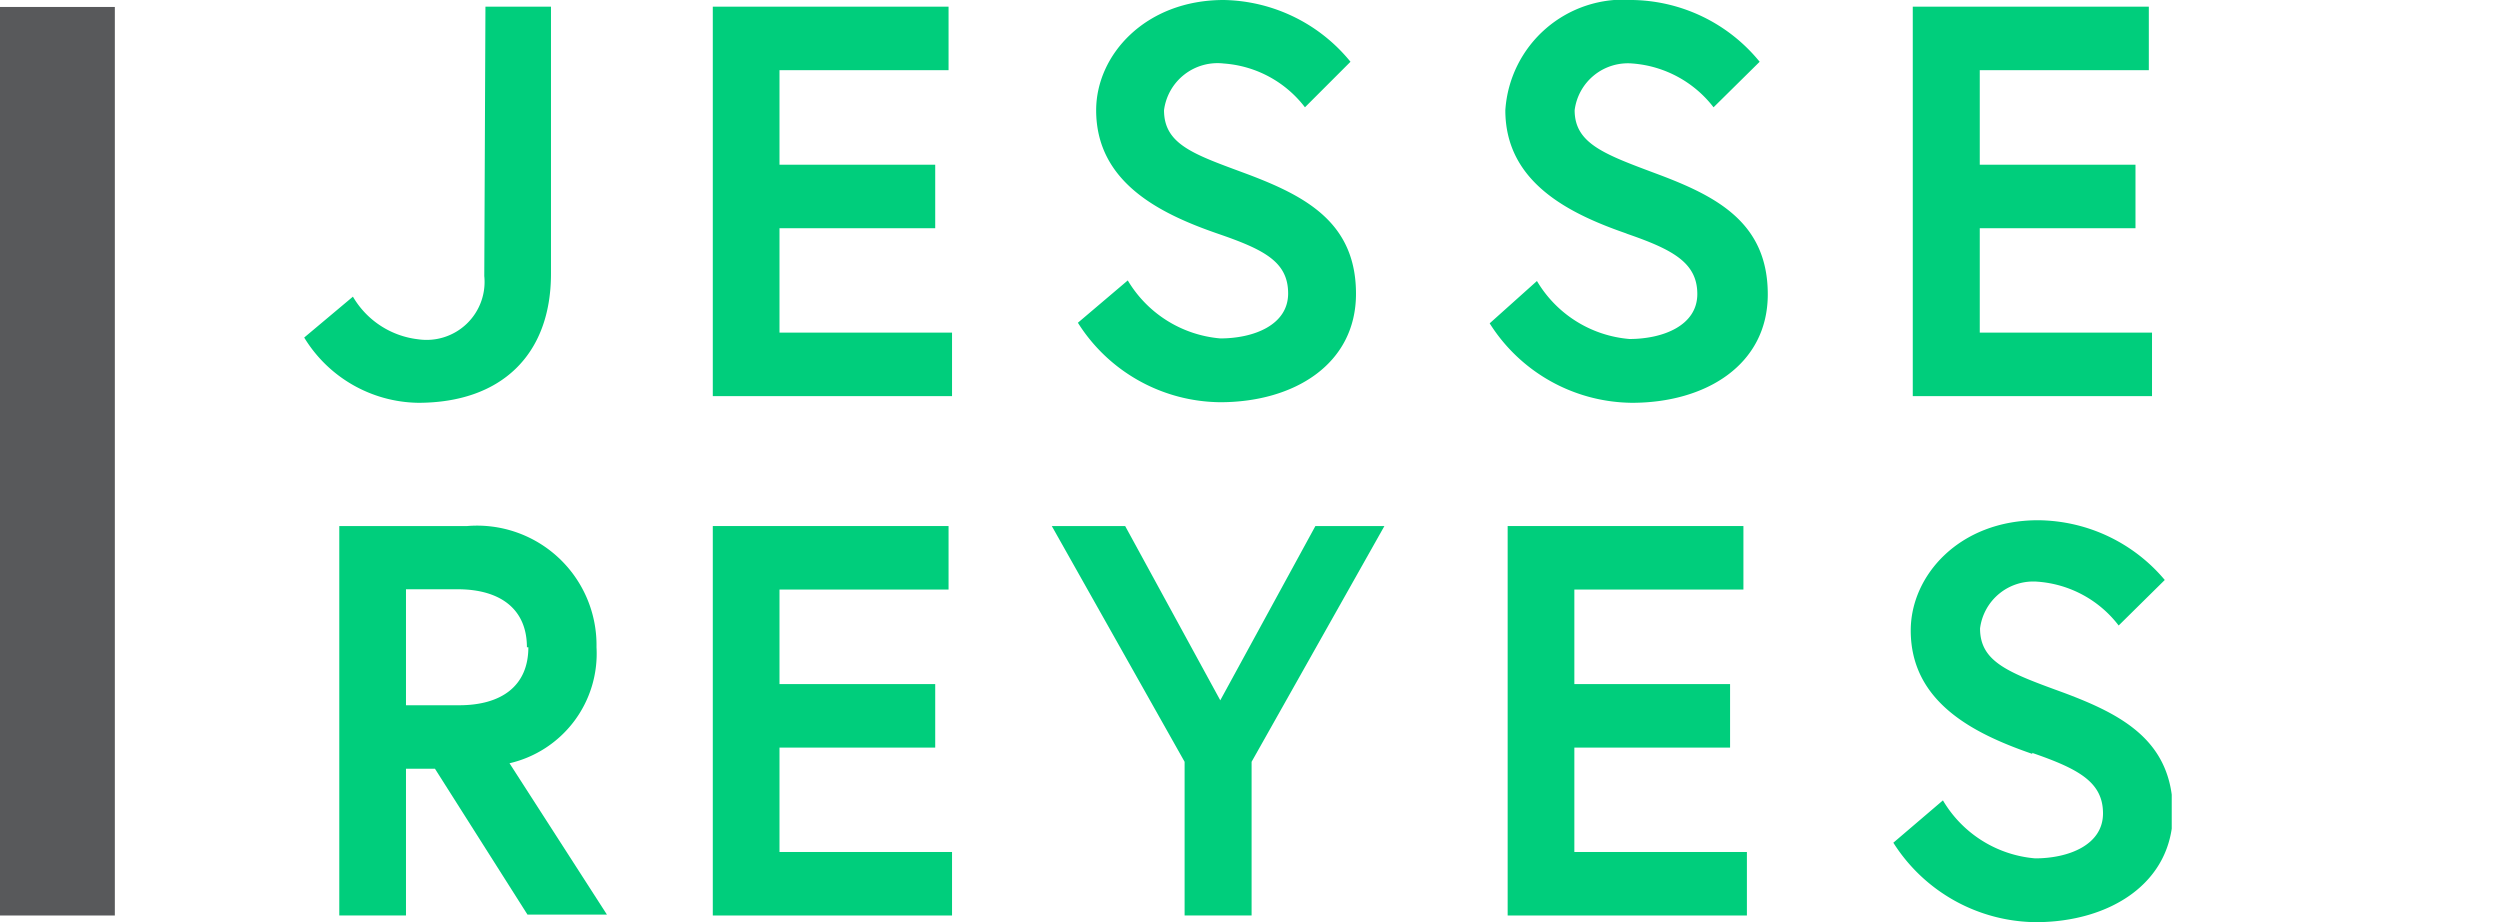
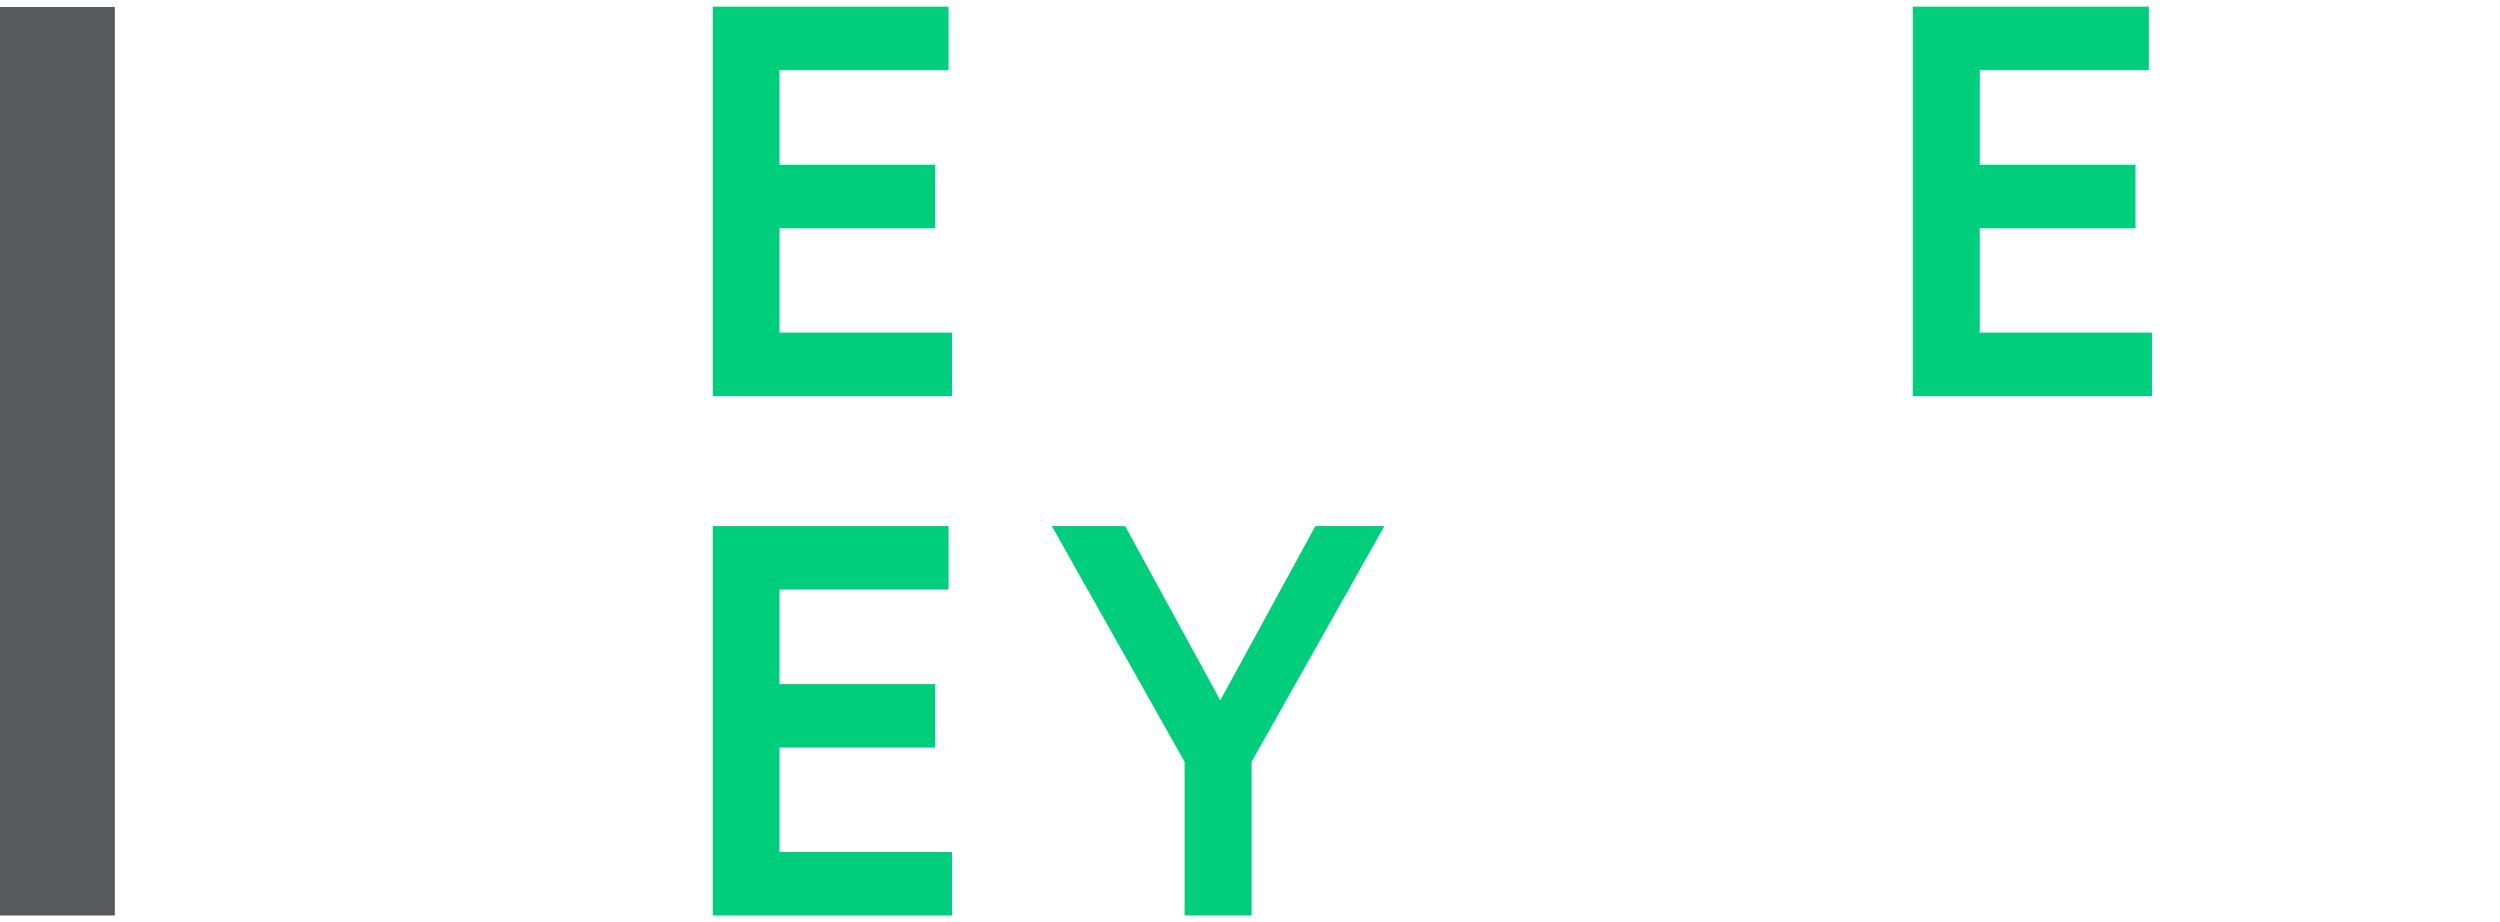
<svg xmlns="http://www.w3.org/2000/svg" id="Layer_1" data-name="Layer 1" viewBox="0 0 86.21 31.8">
  <defs>
    <style>.cls-1{fill:none;}.cls-2{clip-path:url(#clip-path);}.cls-3{fill:#00ce7c;}.cls-4{fill:#58595b;}</style>
    <clipPath id="clip-path">
-       <rect class="cls-1" width="74.89" height="31.8" />
-     </clipPath>
+       </clipPath>
  </defs>
  <title>logo</title>
  <g class="cls-2">
    <path class="cls-3" d="M16.74.23H19V9.44c0,2.82-1.74,4.45-4.58,4.45a4.68,4.68,0,0,1-3.93-2.25l1.68-1.41a3,3,0,0,0,2.25,1.47,2,2,0,0,0,2.28-2.18Z" />
  </g>
  <polygon class="cls-3" points="24.58 0.23 24.58 13.66 32.83 13.66 32.83 11.47 26.88 11.47 26.88 7.87 32.25 7.87 32.25 5.68 26.88 5.68 26.88 2.42 32.71 2.42 32.71 0.23 24.58 0.23" />
  <g class="cls-2">
    <path class="cls-3" d="M42,8.06c-2-.69-4.2-1.77-4.2-4.26,0-1.9,1.69-3.8,4.4-3.8a5.76,5.76,0,0,1,4.37,2.13L45,3.7A3.87,3.87,0,0,0,42.2,2.19,1.86,1.86,0,0,0,40.14,3.8C40.14,5,41.2,5.33,43,6c2.05.77,3.76,1.69,3.76,4.13s-2.15,3.74-4.68,3.74a5.86,5.86,0,0,1-4.91-2.74l1.72-1.46a4.12,4.12,0,0,0,3.19,2c1.15,0,2.34-.46,2.34-1.55S43.6,8.61,42,8.06" />
    <path class="cls-3" d="M56.11,8.06c-2-.69-4.2-1.77-4.2-4.26A4.08,4.08,0,0,1,56.3,0a5.77,5.77,0,0,1,4.38,2.13L59.09,3.7A3.9,3.9,0,0,0,56.3,2.19a1.85,1.85,0,0,0-2,1.61c0,1.17,1.06,1.53,2.9,2.22,2.05.77,3.76,1.69,3.76,4.13s-2.15,3.74-4.68,3.74a5.86,5.86,0,0,1-4.91-2.74L53,9.69a4.1,4.1,0,0,0,3.19,2c1.15,0,2.34-.46,2.34-1.55s-.86-1.54-2.46-2.09" />
  </g>
  <polygon class="cls-3" points="65.96 0.23 65.96 13.66 74.21 13.66 74.21 11.47 68.27 11.47 68.27 7.87 73.64 7.87 73.64 5.68 68.27 5.68 68.27 2.42 74.1 2.42 74.1 0.23 65.96 0.23" />
  <g class="cls-2">
    <path class="cls-3" d="M18.17,22.32c0-1.32-.92-2-2.39-2H14v4h1.83c1.47,0,2.39-.67,2.39-2m-6.52-4.18h4.41a4.12,4.12,0,0,1,4.46,4.18,3.88,3.88,0,0,1-3,4l3.36,5.22H18.19L15,26.51H14v5.06h-2.3Z" />
  </g>
  <polygon class="cls-3" points="24.58 18.14 24.58 31.57 32.83 31.57 32.83 29.38 26.88 29.38 26.88 25.78 32.25 25.78 32.25 23.59 26.88 23.59 26.88 20.33 32.71 20.33 32.71 18.14 24.58 18.14" />
  <polygon class="cls-3" points="45.36 18.14 42.08 24.15 38.8 18.14 36.27 18.14 40.85 26.27 40.85 31.57 43.16 31.57 43.16 26.27 47.74 18.14 45.36 18.14" />
-   <polygon class="cls-3" points="51.99 18.14 51.99 31.57 60.24 31.57 60.24 29.38 54.29 29.38 54.29 25.78 59.66 25.78 59.66 23.59 54.29 23.59 54.29 20.33 60.12 20.33 60.12 18.14 51.99 18.14" />
  <g class="cls-2">
-     <path class="cls-3" d="M70.09,26c-2-.69-4.2-1.77-4.2-4.26,0-1.9,1.68-3.8,4.39-3.8A5.76,5.76,0,0,1,74.65,20l-1.59,1.57a3.87,3.87,0,0,0-2.78-1.51,1.85,1.85,0,0,0-2,1.61c0,1.17,1,1.53,2.89,2.22,2.06.77,3.76,1.69,3.76,4.13S72.74,31.8,70.2,31.8a5.88,5.88,0,0,1-4.91-2.74L67,27.6a4.09,4.09,0,0,0,3.18,2c1.15,0,2.34-.46,2.34-1.55s-.86-1.54-2.45-2.09" />
+     <path class="cls-3" d="M70.09,26c-2-.69-4.2-1.77-4.2-4.26,0-1.9,1.68-3.8,4.39-3.8A5.76,5.76,0,0,1,74.65,20a3.87,3.87,0,0,0-2.78-1.51,1.85,1.85,0,0,0-2,1.61c0,1.17,1,1.53,2.89,2.22,2.06.77,3.76,1.69,3.76,4.13S72.74,31.8,70.2,31.8a5.88,5.88,0,0,1-4.91-2.74L67,27.6a4.09,4.09,0,0,0,3.18,2c1.15,0,2.34-.46,2.34-1.55s-.86-1.54-2.45-2.09" />
  </g>
  <rect class="cls-4" y="0.24" width="3.96" height="31.33" />
</svg>